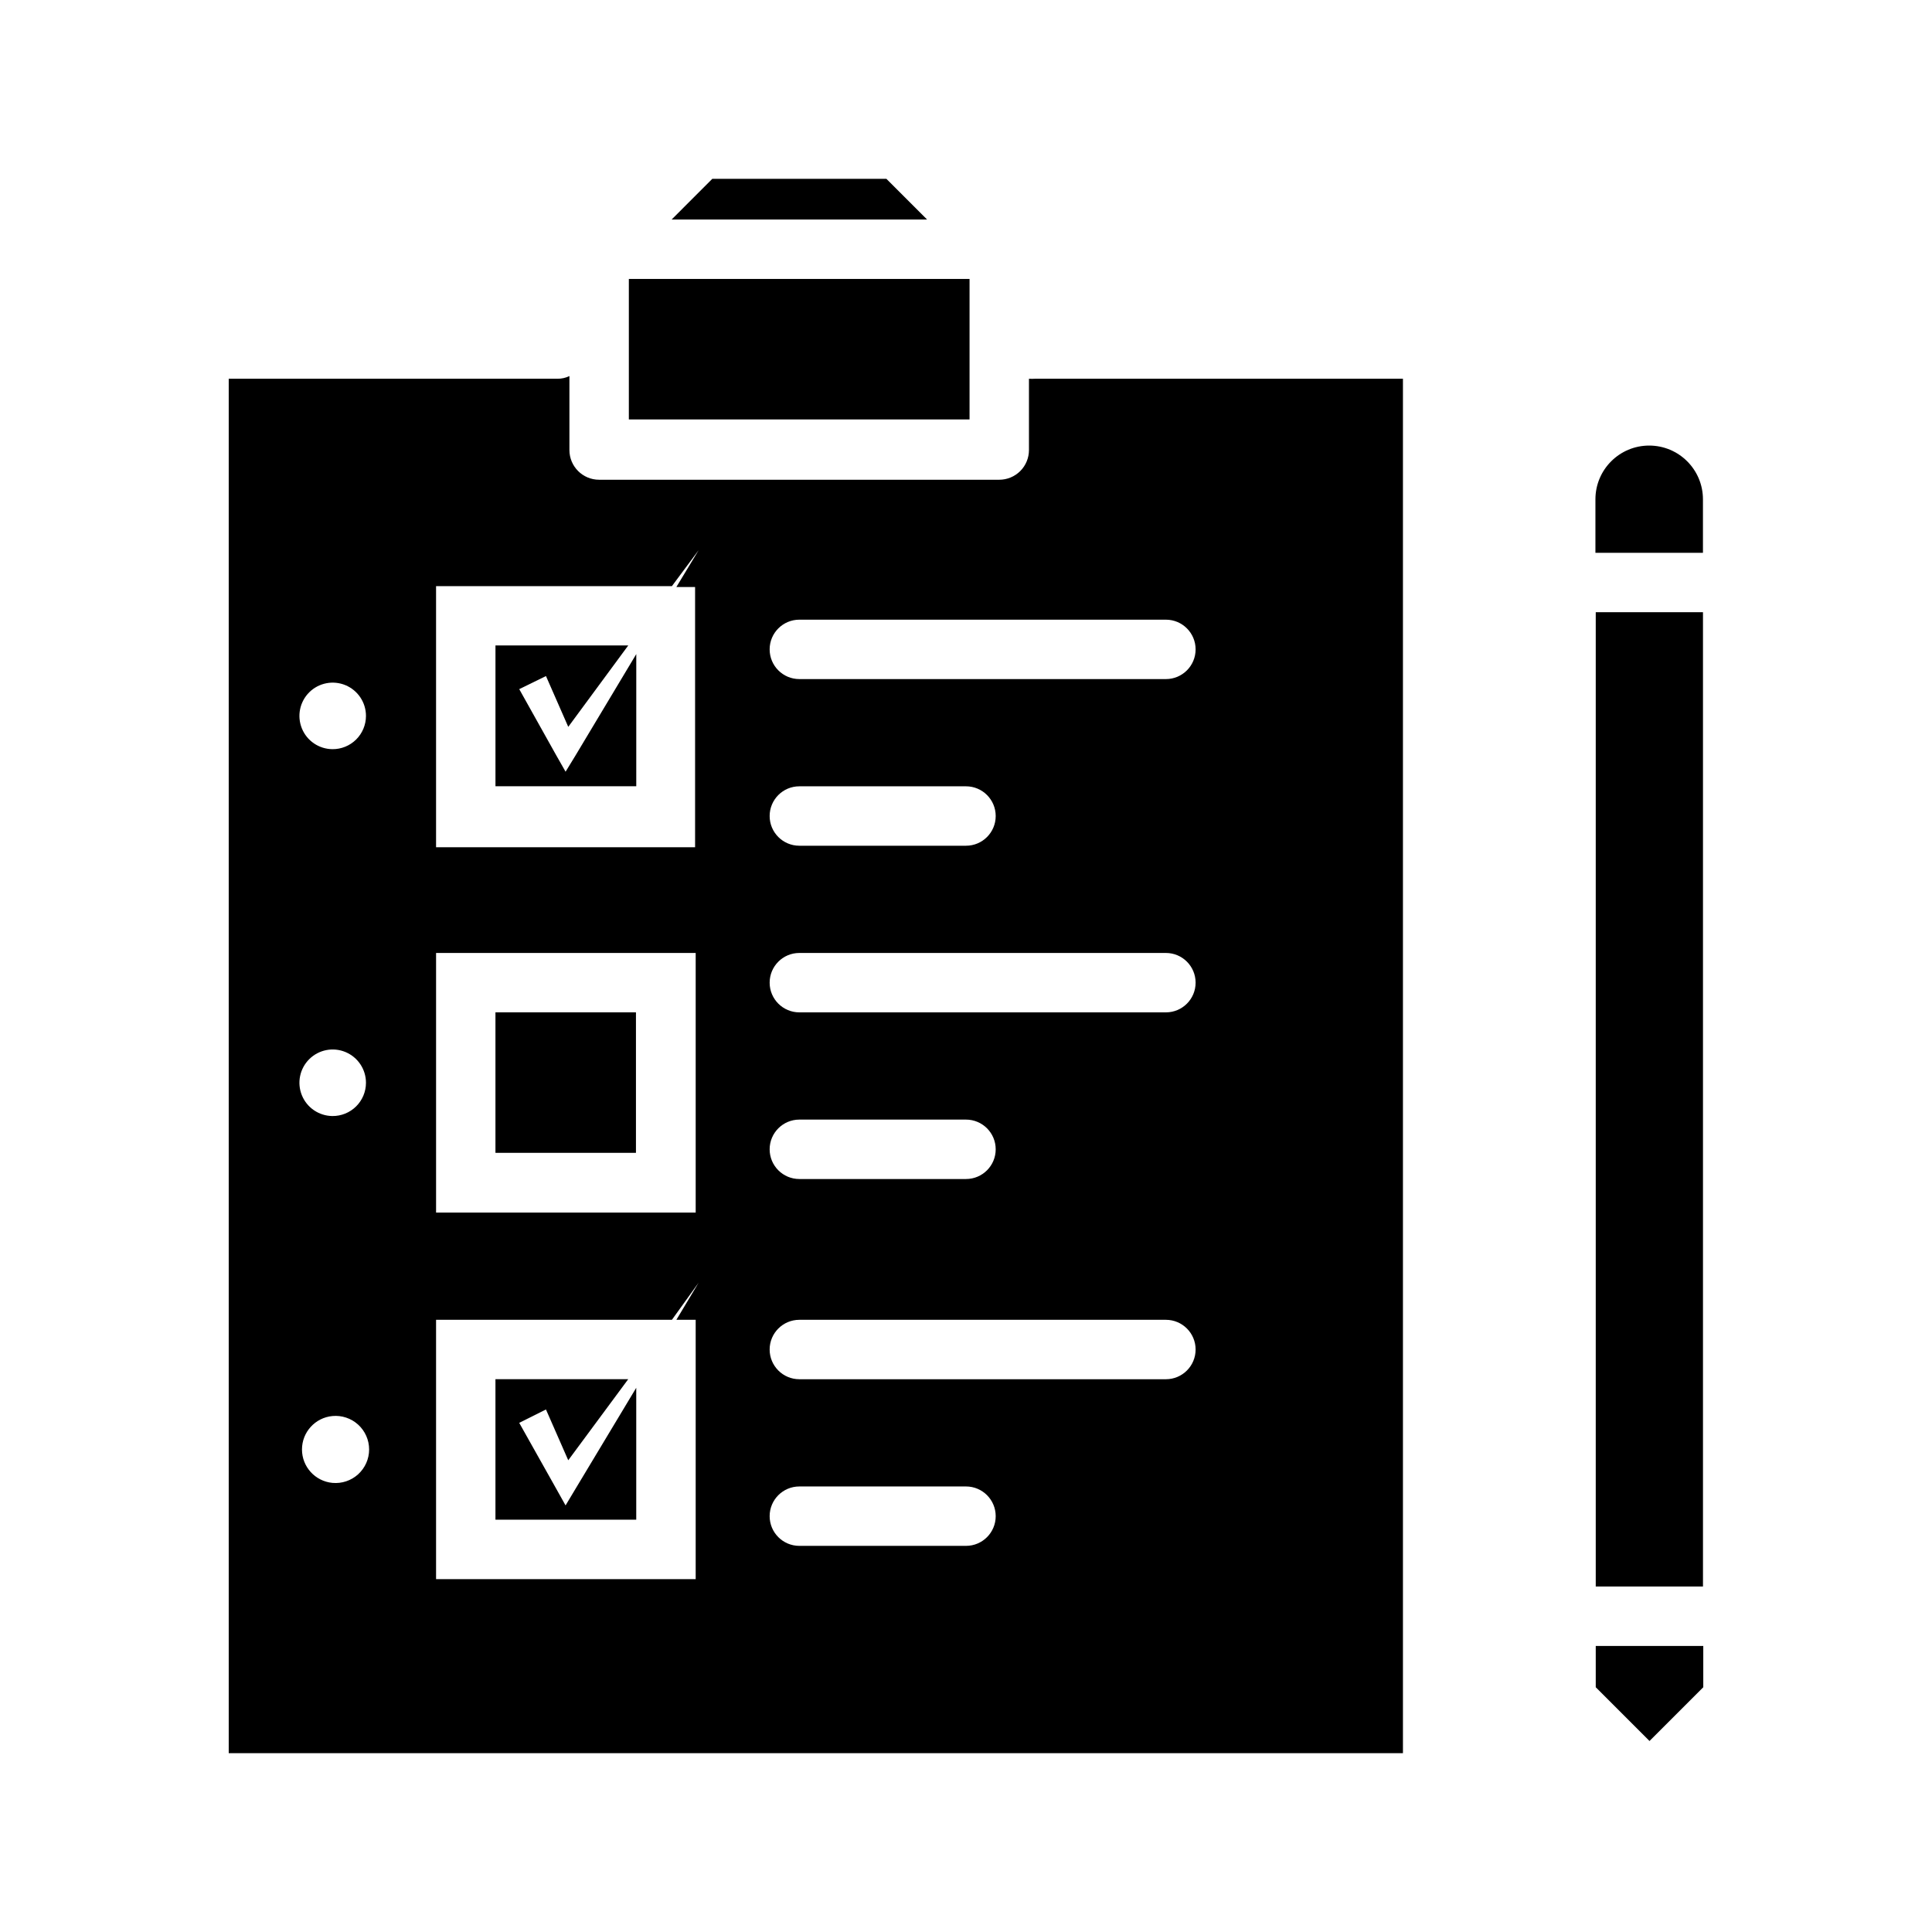
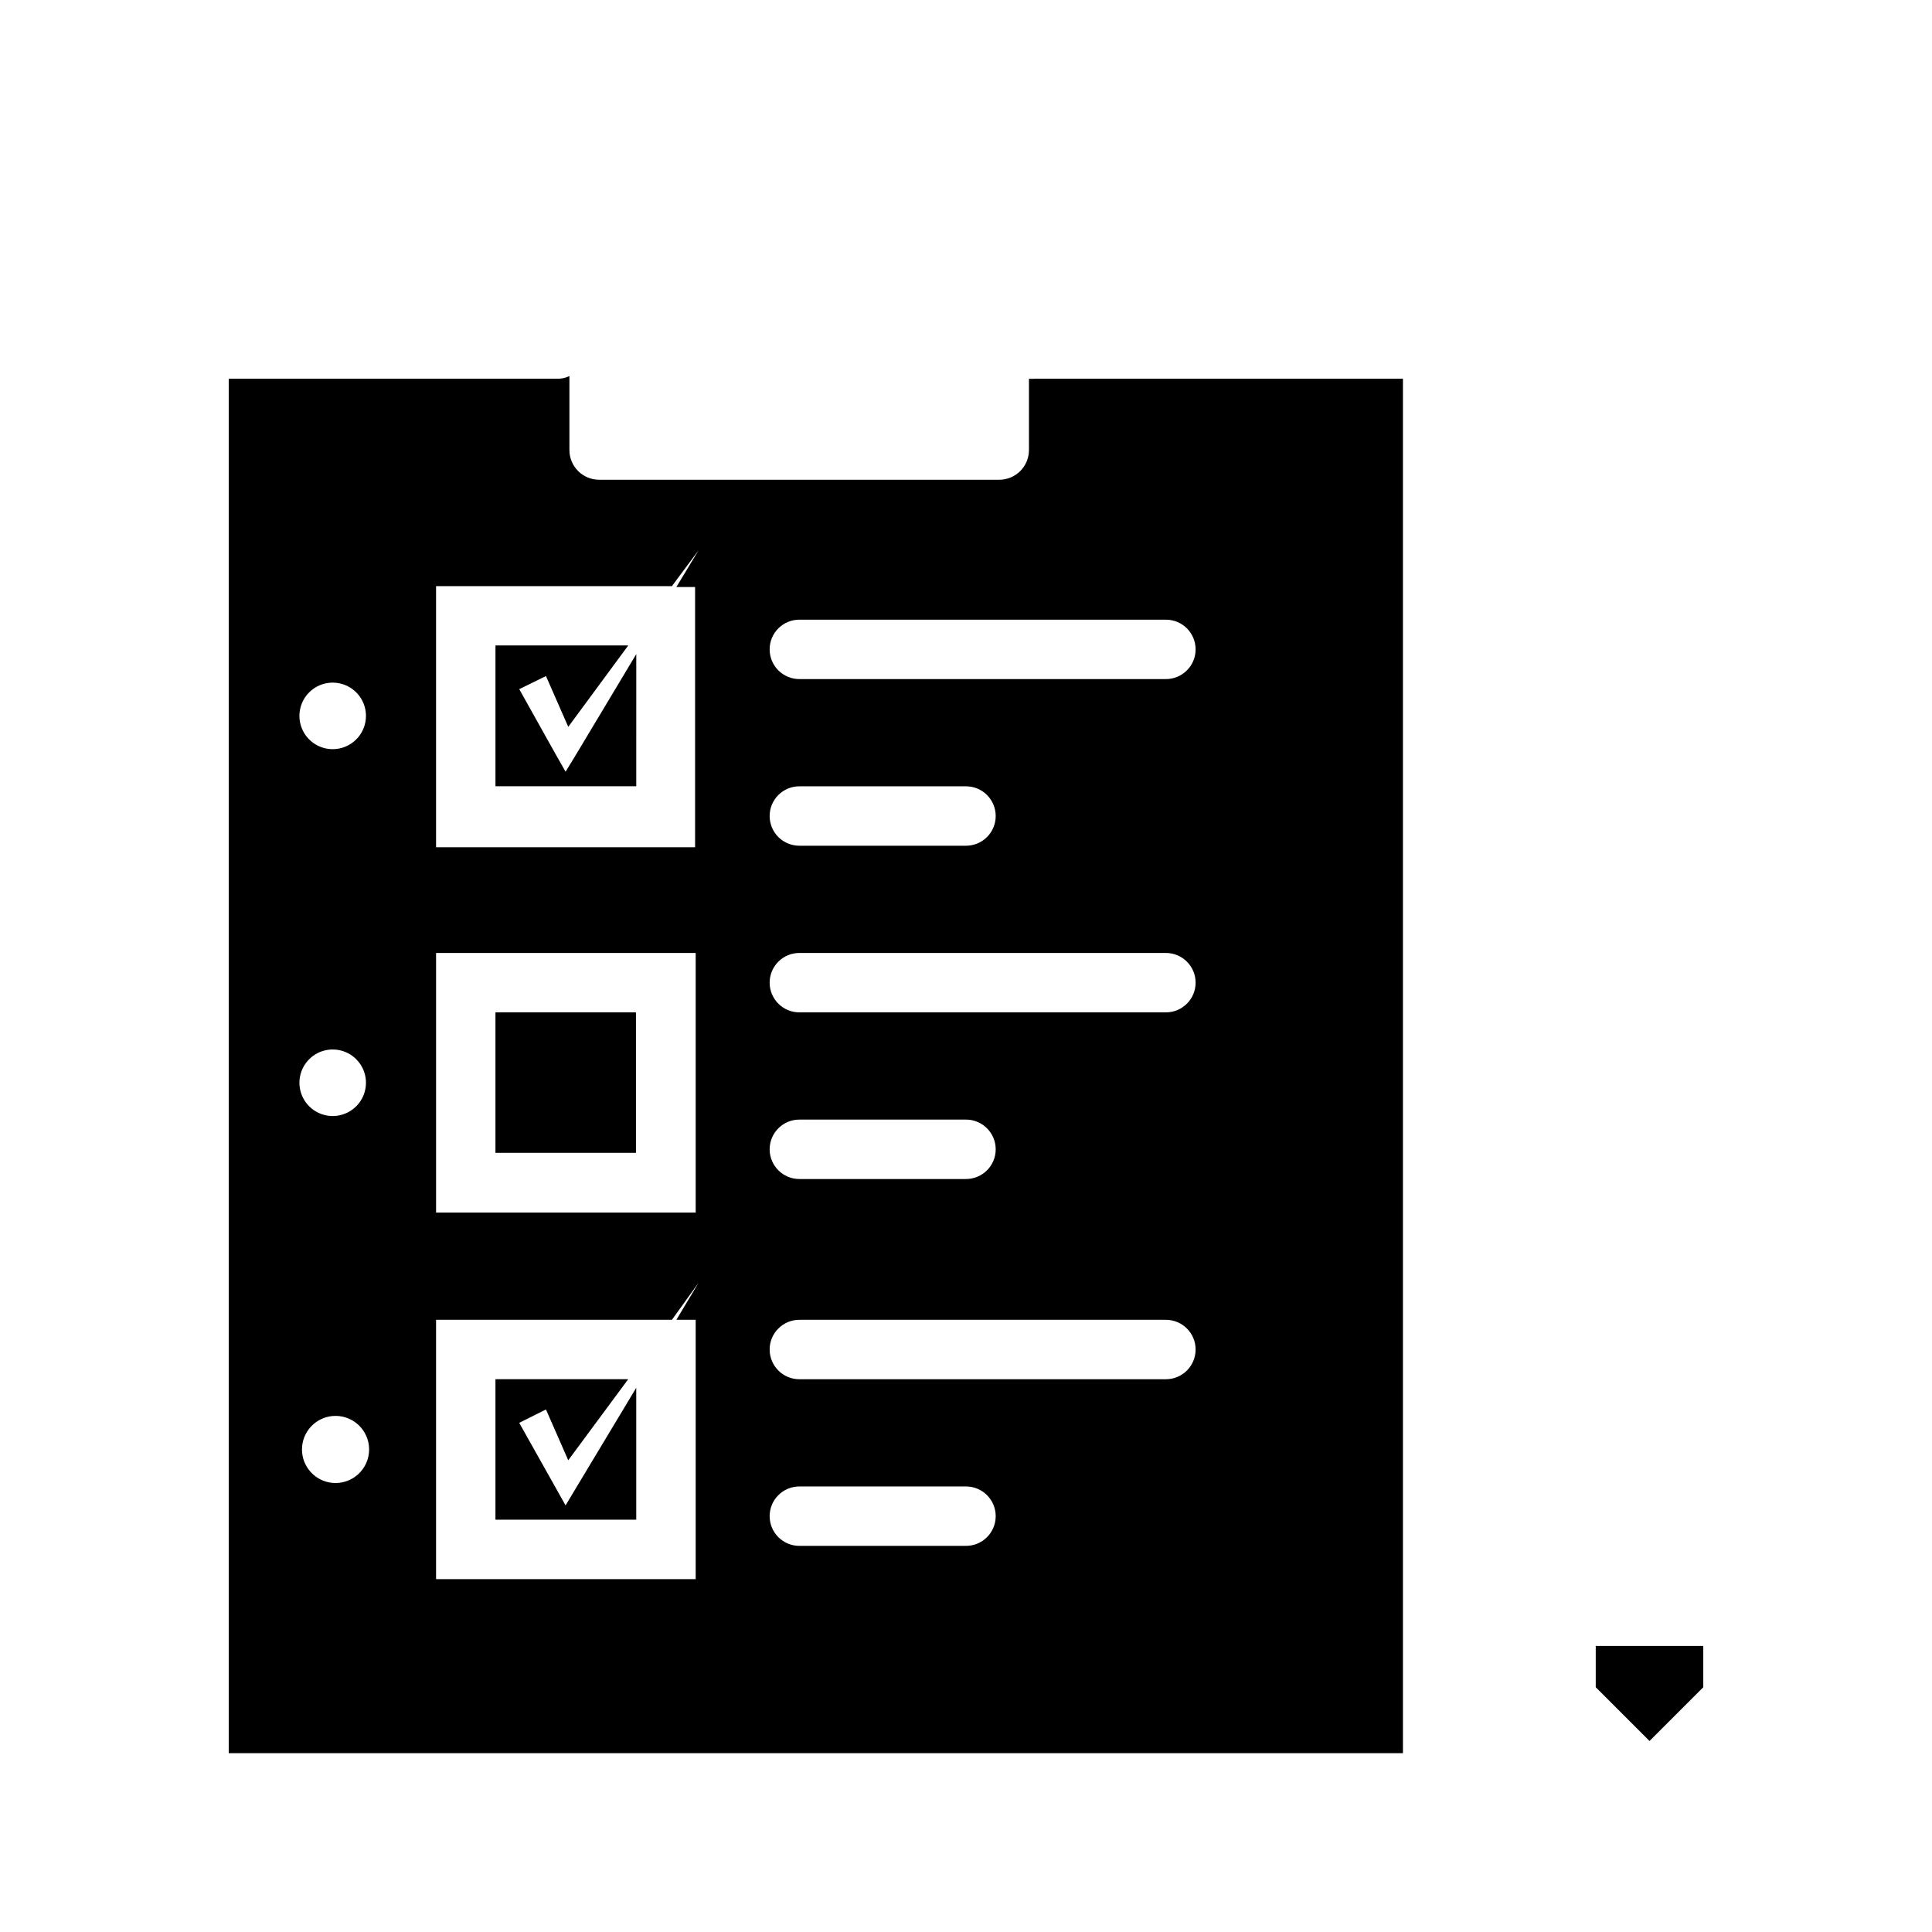
<svg xmlns="http://www.w3.org/2000/svg" fill="#000000" width="800px" height="800px" version="1.1" viewBox="144 144 512 512">
  <g>
-     <path d="m581.05 262.08c-7.867 0-14.246 6.379-14.246 14.246v14.168h28.496v-14.168c0-7.867-6.379-14.246-14.25-14.246z" />
-     <path d="m566.89 306.24h28.418v258.2h-28.418z" />
    <path d="m566.89 580.19v10.945l14.246 14.246 14.25-14.246v-10.945z" />
    <path d="m275.3 412.28h37.234v37.234h-37.234z" />
-     <path d="m332.77 191.39-10.781 10.785h67.699l-10.785-10.785z" />
-     <path d="m400.94 236.5v-18.578h-90.289v37.234h90.289z" />
    <path d="m293.88 542.95-2.598-4.644-9.684-17.238 7.086-3.543 5.906 13.461 15.898-21.488h-35.188v37.234h37.312v-34.953l-16.137 26.844z" />
    <path d="m312.62 317.34-16.137 26.922-2.598 4.25-2.598-4.566-9.684-17.316 7.086-3.465 5.906 13.461 15.898-21.57h-35.188v37.312h37.312z" />
    <path d="m291.68 244.37h-87.066v364.24h311.18v-364.24h-97.535c-0.523 0.039-1.051 0.039-1.574 0v18.895c0 2.086-0.828 4.09-2.305 5.566-1.477 1.477-3.481 2.305-5.566 2.305h-106.04c-4.348 0-7.871-3.523-7.871-7.871v-19.602c-1.004 0.484-2.109 0.727-3.227 0.707zm-32.117 152.17h68.801v68.801h-68.801zm-27.473 140.44c-4.57-0.434-8.062-4.269-8.062-8.855 0-4.59 3.492-8.426 8.062-8.859 2.492-0.234 4.969 0.594 6.82 2.277 1.852 1.688 2.91 4.074 2.91 6.582 0 2.504-1.059 4.891-2.91 6.578-1.852 1.684-4.328 2.512-6.82 2.277zm0-97.219c-3.559-0.035-6.75-2.203-8.09-5.5s-0.566-7.074 1.961-9.578c2.527-2.508 6.312-3.246 9.598-1.879 3.285 1.371 5.426 4.578 5.426 8.141 0 2.352-0.941 4.606-2.609 6.262-1.672 1.656-3.934 2.574-6.285 2.555zm0-97.219v-0.004c-3.559-0.031-6.75-2.199-8.09-5.496s-0.566-7.074 1.961-9.582c2.527-2.504 6.312-3.242 9.598-1.875 3.285 1.371 5.426 4.578 5.426 8.137 0 2.352-0.941 4.609-2.609 6.262-1.672 1.656-3.934 2.578-6.285 2.555zm96.273 151.22v68.723h-68.801v-68.723h62.504l7.082-9.84-5.902 9.84zm27.473-185.54h97.141c4.348 0 7.871 3.523 7.871 7.871 0 4.348-3.523 7.871-7.871 7.871h-97.141c-4.348 0-7.871-3.523-7.871-7.871 0-4.348 3.523-7.871 7.871-7.871zm0 44.16h44.164c4.348 0 7.871 3.527 7.871 7.875s-3.523 7.871-7.871 7.871h-44.164c-4.348 0-7.871-3.523-7.871-7.871s3.523-7.875 7.871-7.875zm0 44.16 97.141 0.004c4.348 0 7.871 3.523 7.871 7.871s-3.523 7.871-7.871 7.871h-97.141c-4.348 0-7.871-3.523-7.871-7.871s3.523-7.871 7.871-7.871zm0 44.16 44.164 0.004c4.348 0 7.871 3.527 7.871 7.875 0 4.348-3.523 7.871-7.871 7.871h-44.164c-4.348 0-7.871-3.523-7.871-7.871 0-4.348 3.523-7.875 7.871-7.875zm0 53.059 97.141 0.004c4.348 0 7.871 3.523 7.871 7.871s-3.523 7.875-7.871 7.875h-97.141c-4.348 0-7.871-3.527-7.871-7.875s3.523-7.871 7.871-7.871zm0 44.16 44.164 0.008c4.348 0 7.871 3.523 7.871 7.871 0 4.348-3.523 7.871-7.871 7.871h-44.164c-4.348 0-7.871-3.523-7.871-7.871 0-4.348 3.523-7.871 7.871-7.871zm-33.77-238.59 7.082-9.527-5.902 9.762h4.961v68.961h-68.645v-69.195z" />
  </g>
</svg>